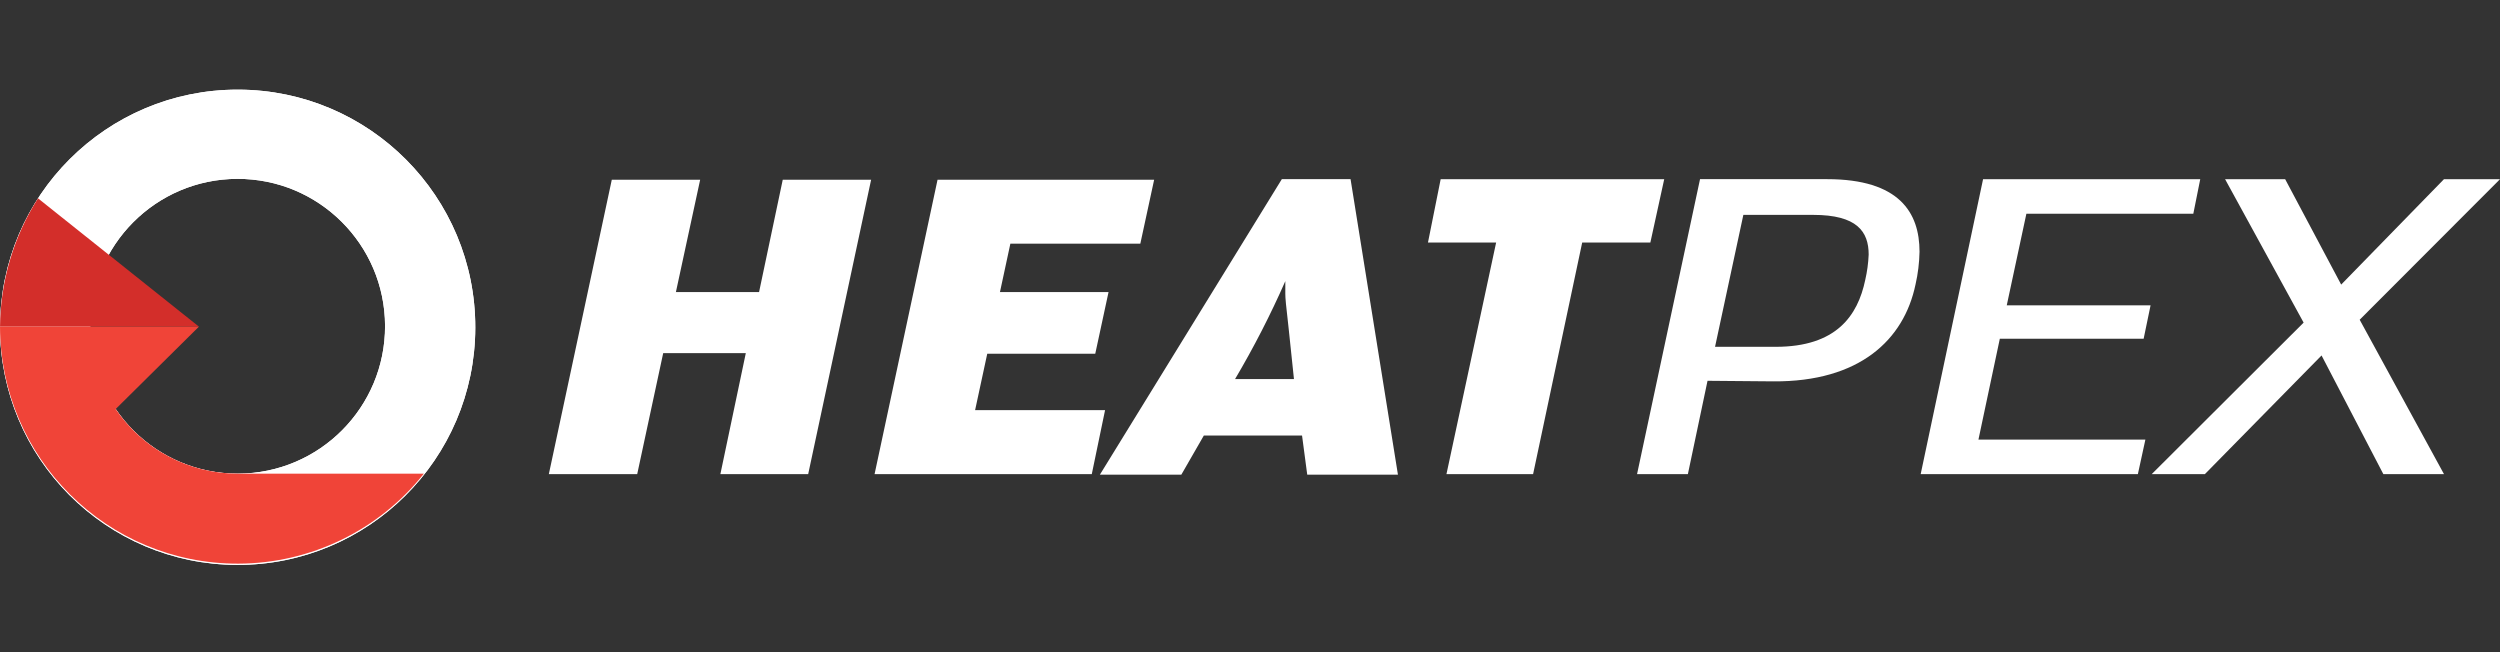
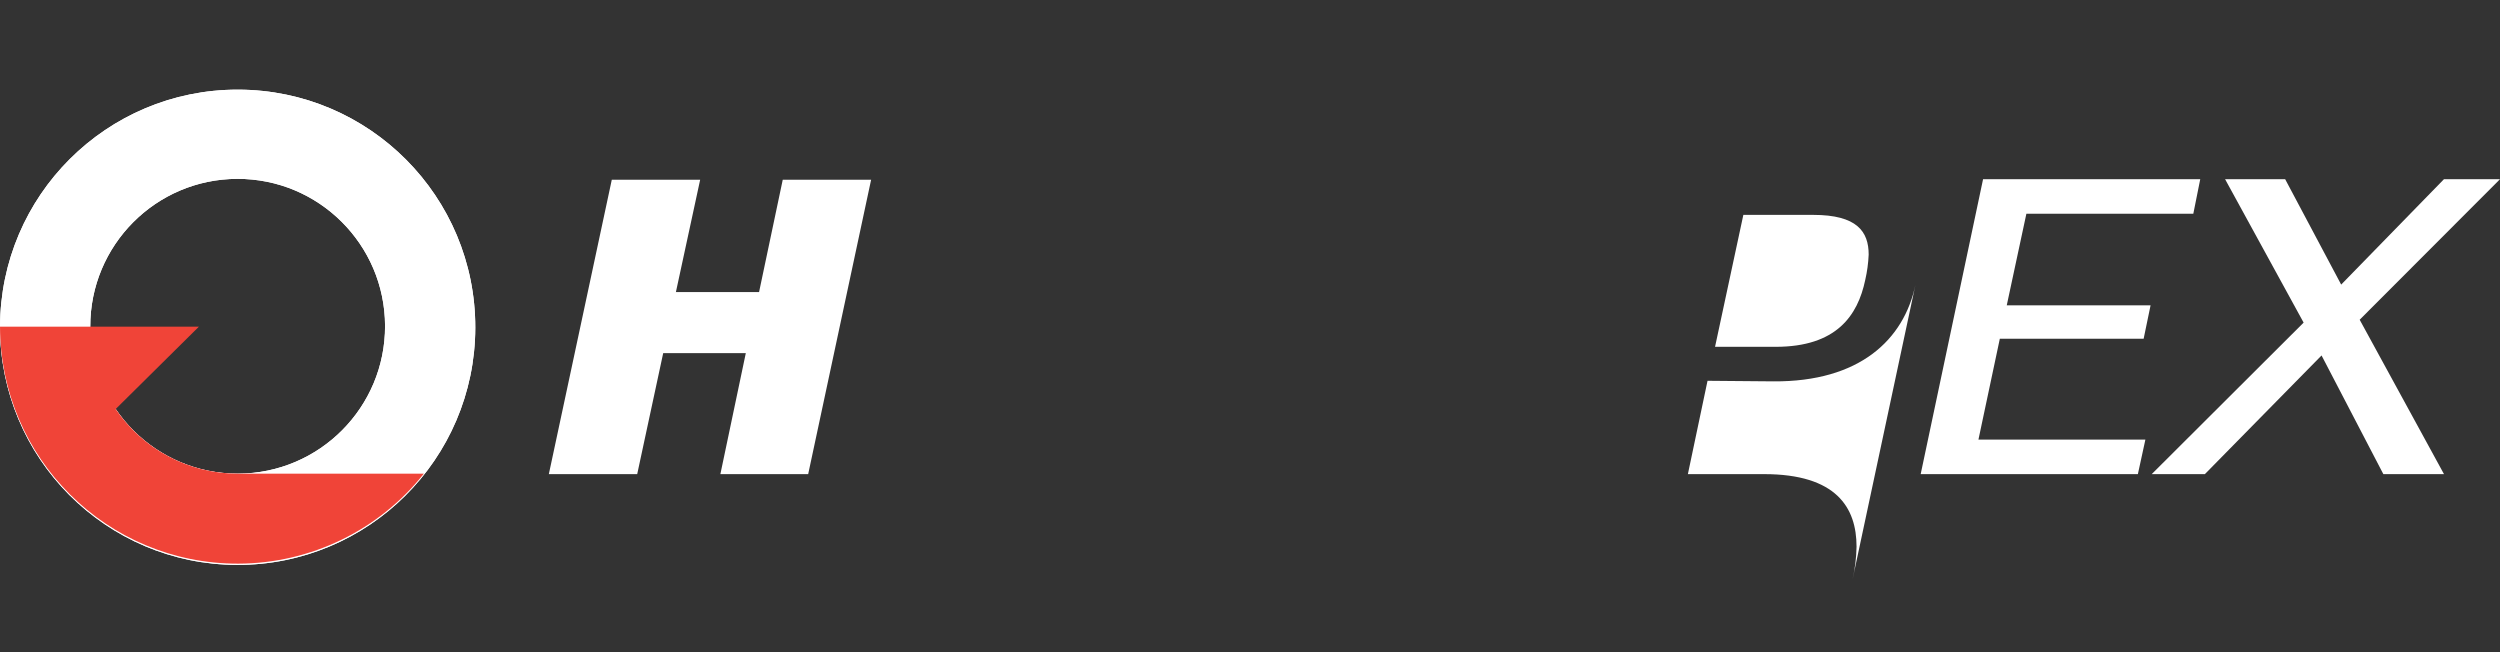
<svg xmlns="http://www.w3.org/2000/svg" xmlns:xlink="http://www.w3.org/1999/xlink" version="1.1" id="Слой_1" x="0px" y="0px" viewBox="0 0 230 60" style="enable-background:new 0 0 230 60;" xml:space="preserve">
  <rect x="0" y="0" width="230" height="60" fill="#333333" stroke="none" />
  <style type="text/css">
	.st0{fill:#FFFFFF;}
	.st1{clip-path:url(#SVGID_00000132090298246788346530000003884631948868428417_);}
	.st2{fill:#D32E2A;}
	.st3{fill:#F04438;}
</style>
  <path class="st0" d="M74.353,43.619H66.275l2.339-11.13h-7.6l-2.391,11.13h-8.13  l5.792-27.084h8.13l-2.232,10.335h7.651l2.179-10.335h8.13L74.353,43.619z" />
-   <path class="st0" d="M104.91,22.42H92.953l-0.957,4.451h9.99l-1.222,5.672h-9.937  l-1.118,5.192h11.957l-1.222,5.883H80.461L86.255,16.534h19.927L104.91,22.42z" />
-   <path class="st0" d="M120.266,43.672l-0.478-3.604h-9.034l-2.073,3.604h-7.493  L117.928,16.483h6.324l4.359,27.188H120.266z M118.566,30.316  c-0.264-2.332-0.317-2.862-0.317-3.285v-1.166  c-1.36,3.092-2.904,6.101-4.623,9.009h5.418L118.566,30.316z" />
-   <path class="st0" d="M151.833,22.314h-6.271l-4.517,21.306h-7.971l4.57-21.306h-6.271  l1.169-5.83h20.566L151.833,22.314z" />
-   <path class="st0" d="M176.225,26.182c-1.063,5.089-5.156,8.957-13.073,8.904l-6.059-0.053  l-1.808,8.587h-4.676l5.794-27.137h11.69c6.643,0,8.503,3.075,8.503,6.678  c-0.019,1.017-0.143,2.029-0.37,3.021 M166.818,19.77h-6.43l-2.604,12.137  h5.58c5.58,0,7.546-2.862,8.237-6.148c0.177-0.766,0.283-1.547,0.317-2.333  c0-2.119-1.063-3.657-5.102-3.657" />
+   <path class="st0" d="M176.225,26.182c-1.063,5.089-5.156,8.957-13.073,8.904l-6.059-0.053  l-1.808,8.587h-4.676h11.69c6.643,0,8.503,3.075,8.503,6.678  c-0.019,1.017-0.143,2.029-0.37,3.021 M166.818,19.77h-6.43l-2.604,12.137  h5.58c5.58,0,7.546-2.862,8.237-6.148c0.177-0.766,0.283-1.547,0.317-2.333  c0-2.119-1.063-3.657-5.102-3.657" />
  <path class="st0" d="M201.785,19.664h-15.358l-1.806,8.427h13.231l-0.638,3.075h-13.231  l-1.966,9.275h15.359l-0.692,3.18h-19.982l5.741-27.137h19.979L201.785,19.664z" />
  <path class="st0" d="M217.09,29.416l7.758,14.205h-5.579L213.583,32.702l-10.735,10.918  h-4.891l13.976-13.94l-7.226-13.196h5.527l5.154,9.698l9.458-9.698h5.156  L217.09,29.416z" />
  <g>
    <g>
      <defs>
        <path id="SVGID_1_" d="M8.305,30.051c-0.02-7.489,6.035-13.576,13.524-13.596     c7.489-0.02,13.576,6.035,13.596,13.524s-6.035,13.576-13.524,13.596     c-0.012,0-0.024,0-0.036,0C14.389,43.577,8.323,37.527,8.305,30.051      M0.003,30.051c-0.032,12.074,9.73,21.889,21.804,21.921     c12.074,0.032,21.889-9.73,21.921-21.804     c0.032-12.074-9.73-21.889-21.804-21.921c-0.019-0-0.039-0-0.059-0     C9.812,8.245,0.032,17.999,0.003,30.051" />
      </defs>
      <use xlink:href="#SVGID_1_" style="overflow:visible;fill:#FFFFFF;" />
      <clipPath id="SVGID_00000168826678707419206940000010629015695223987607_">
        <use xlink:href="#SVGID_1_" style="overflow:visible;" />
      </clipPath>
      <g style="clip-path:url(#SVGID_00000168826678707419206940000010629015695223987607_);">
        <polygon class="st0" points="-20.533,37.533 14.364,-12.367 64.13,22.436 29.232,72.336    " />
      </g>
    </g>
  </g>
-   <path class="st2" d="M3.495,18.246L18.301,30.051H0.003  C0.041,25.867,1.251,21.777,3.495,18.246" />
  <path class="st3" d="M21.865,43.576c-4.494,0-8.697-2.226-11.223-5.944l0,0  l7.659-7.581H0.001c0.032,12.074,9.845,21.836,21.919,21.805  c6.655-0.018,12.94-3.065,17.074-8.28H21.865z" />
</svg>